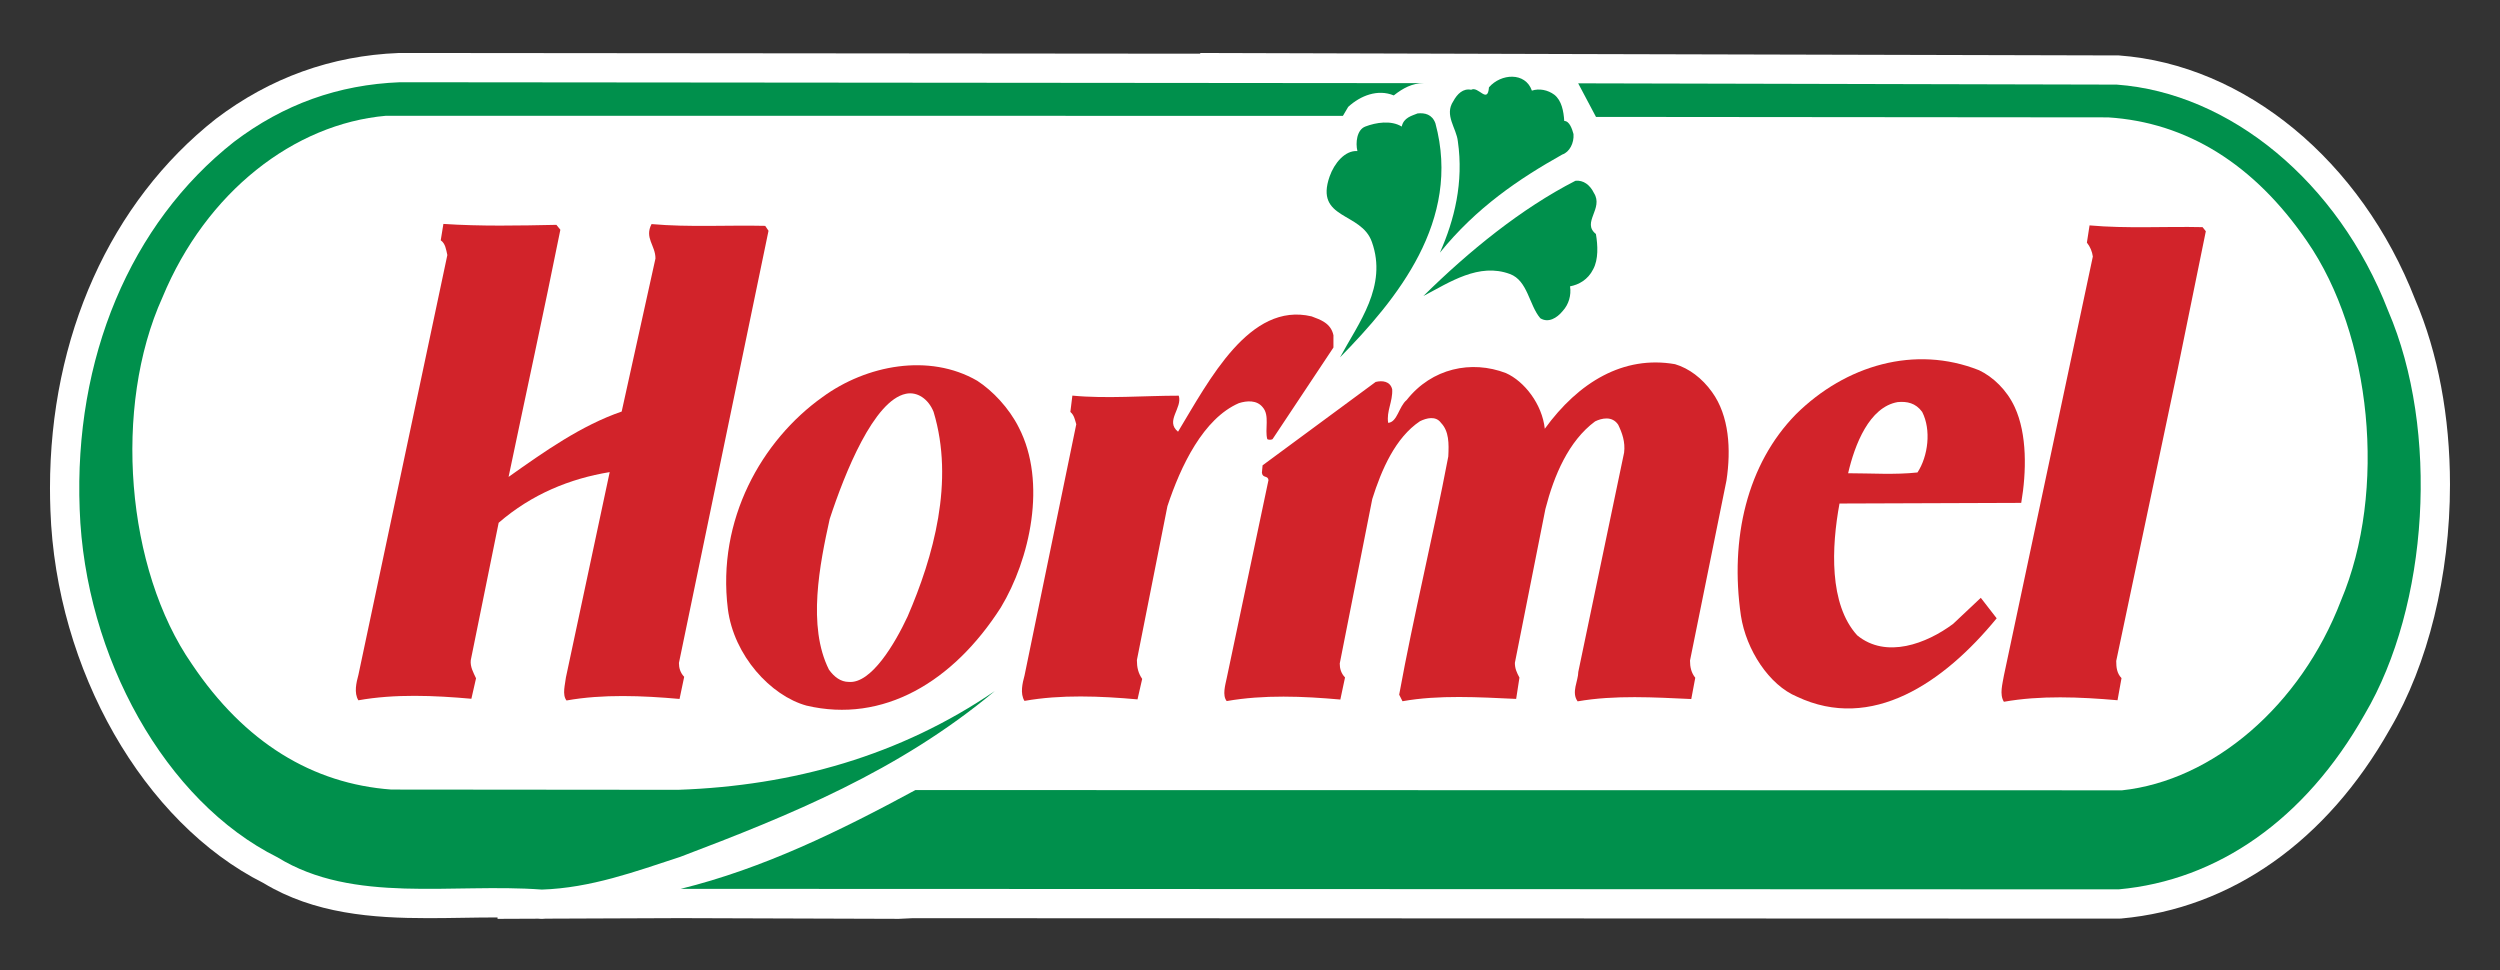
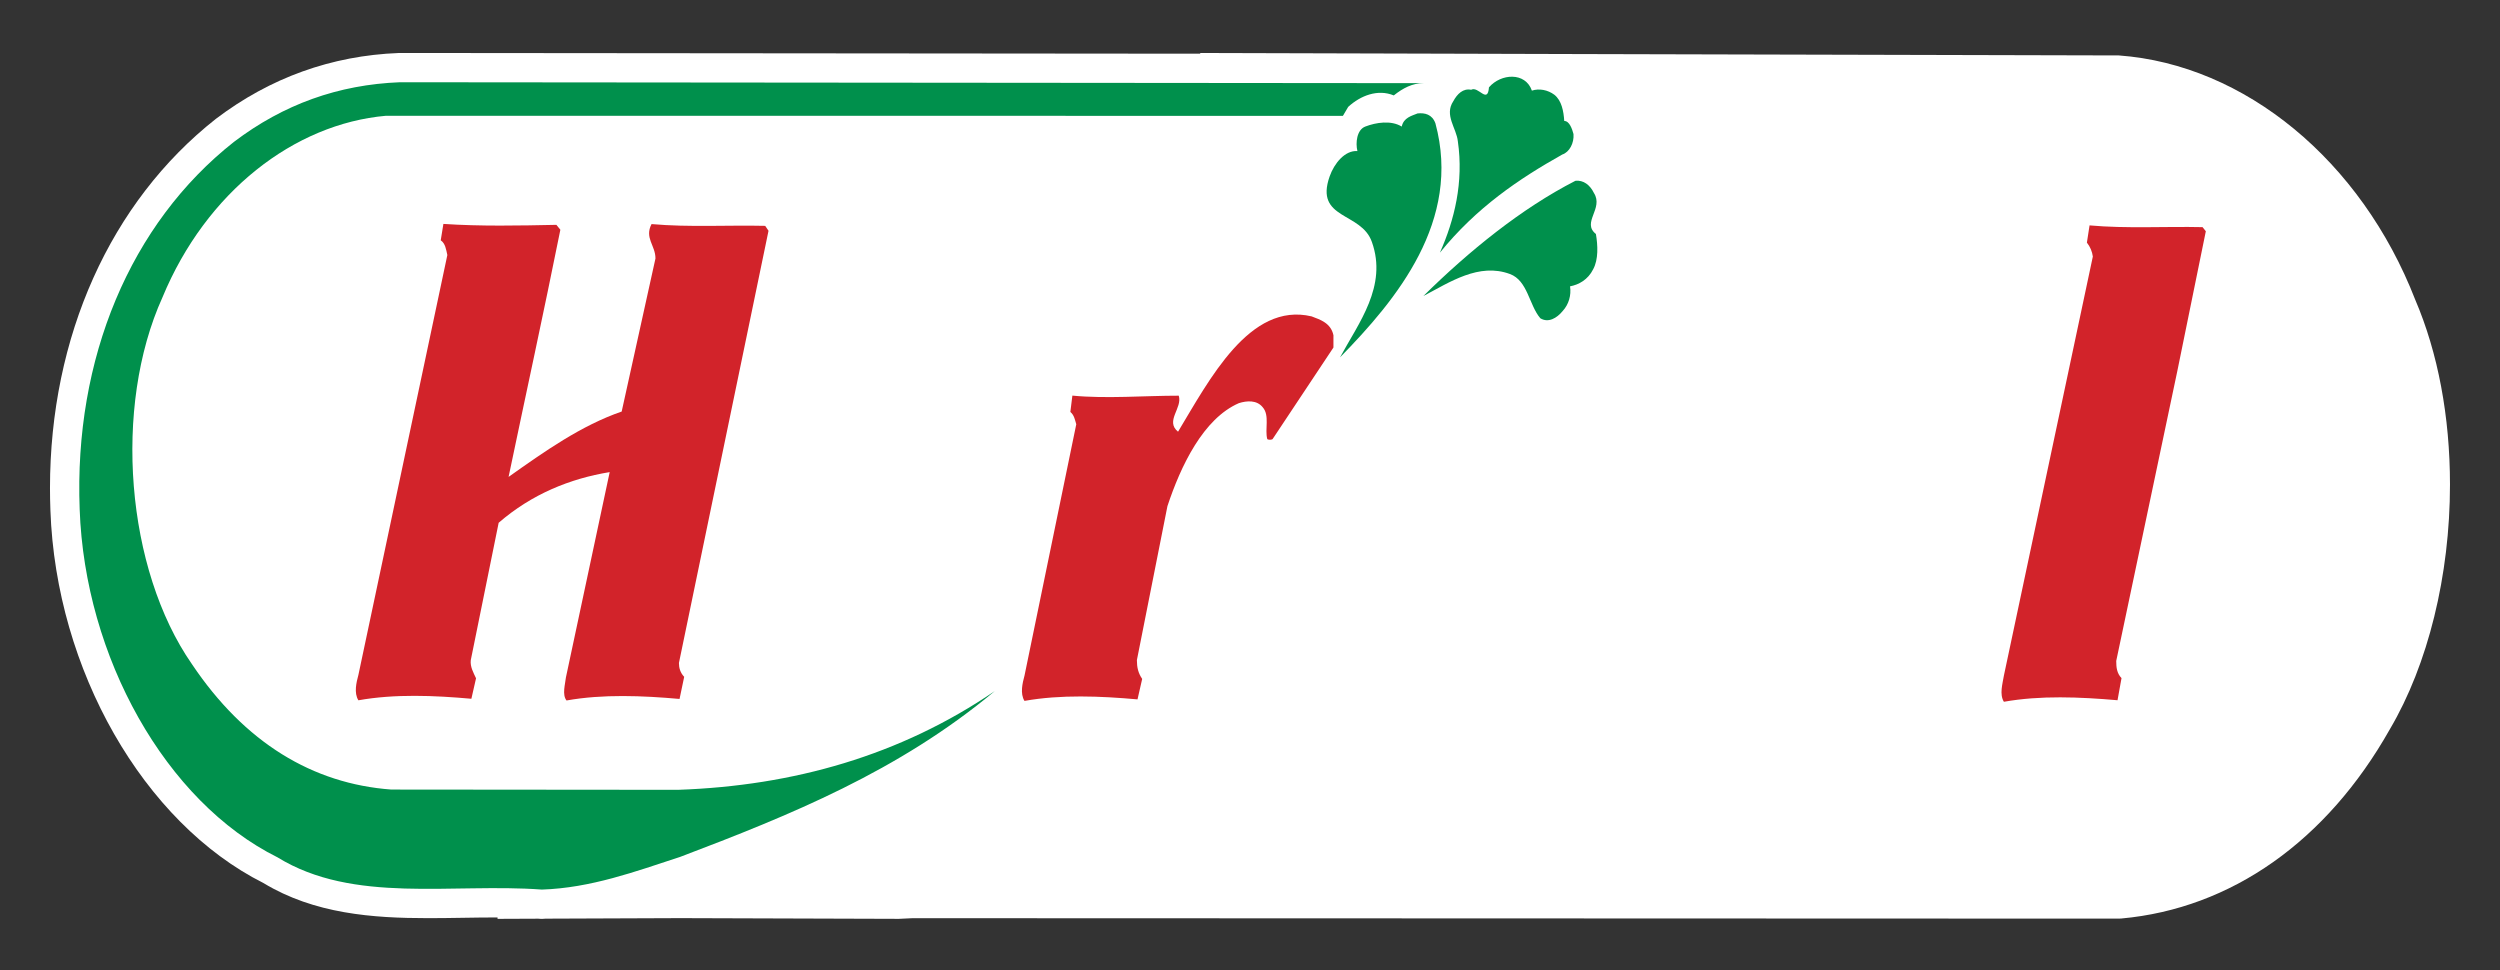
<svg xmlns="http://www.w3.org/2000/svg" version="1.1" id="Layer_1" x="0px" y="0px" width="250px" height="97px" viewBox="0 0 250 97" enable-background="new 0 0 250 97" xml:space="preserve">
  <rect x="0" y="0" width="250" height="97" fill="#333333" stroke="none" />
  <g>
    <path fill="#FFFFFF" d="M241.525,29.976c-5.409-13.918-17.035-23.507-29.634-24.433L157.82,5.405l-37.797-0.107l0.001,0.072   L39.996,5.297L39.878,5.3c-6.722,0.263-12.862,2.468-18.293,6.587C11.043,20.194,4.998,33.656,4.999,48.821   c0,0.736,0.014,1.477,0.042,2.211c0.561,15.941,9.312,31.245,21.301,37.271c5.089,3.085,10.929,3.513,16.485,3.513   c1.142,0,2.292-0.018,3.441-0.036c1.121-0.018,2.242-0.035,3.358-0.035h0.128l0,0.141l4.075-0.017l0.294,0.021l0.16-0.006   c0.092-0.003,0.184-0.009,0.287-0.018l13.488-0.053l21.828,0.072l1.294-0.062l0.003-0.004l120.68,0.044l0.266-0.012   c10.995-0.998,20.542-7.735,26.855-18.925c3.822-6.477,6.014-15.396,6.013-24.468C244.998,41.668,243.797,35.278,241.525,29.976z" />
    <path fill="#00904C" d="M153.189,9.063c0.73-0.241,1.588-0.077,2.246,0.412c0.729,0.577,0.926,1.64,0.99,2.621   c0.528,0.001,0.794,0.821,0.925,1.312c0.067,0.901-0.399,1.801-1.124,2.045c-4.364,2.451-8.595,5.314-12.236,9.812   c1.456-3.272,2.386-7.037,1.795-11.132c-0.132-1.309-1.383-2.62-0.456-4.01c0.395-0.737,0.991-1.309,1.783-1.146   c0.727-0.408,1.651,1.476,1.784-0.245C150.091,7.346,152.533,7.18,153.189,9.063" />
    <path fill="#00904C" d="M142.354,8.316c-1.126,0.004-2.048,0.49-2.976,1.226c-1.588-0.654-3.304-0.001-4.558,1.145l-0.529,0.899   l-95.69-0.009c-9.188,0.812-17.98,7.599-22.354,18.156c-4.964,10.965-3.66,27.178,2.943,36.677   c5.275,7.866,12.078,11.967,19.945,12.546l28.678,0.026c11.499-0.401,22.206-3.419,31.666-9.877   c-9.592,8.012-20.5,12.426-31.473,16.588c-4.493,1.469-8.926,3.103-13.816,3.265c-8.988-0.663-18.832,1.457-26.429-3.218   C16.534,80.163,8.484,65.664,7.967,50.929c-0.581-15.063,5.052-28.565,15.43-36.743c4.961-3.763,10.447-5.721,16.596-5.962   L142.354,8.316" />
-     <path fill="#00904C" d="M211.678,8.461c11.298,0.83,22.127,9.682,27.138,22.622c5.143,11.955,4.071,29.475-2.351,40.356   c-5.956,10.557-14.748,16.604-24.599,17.497L68.069,88.885c8.264-2.037,15.934-5.797,23.47-9.879l120.669,0.025   c9.054-0.973,17.848-8.415,21.89-18.974c4.636-10.966,3.064-26.601-3.403-35.942c-5.276-7.698-12.018-11.878-19.883-12.378   l-51.214-0.047l-1.78-3.358L211.678,8.461" />
    <path fill="#00904C" d="M143.541,12.33c2.634,9.746-3.85,17.6-9.538,23.405c1.854-3.437,4.764-7.118,3.184-11.542   c-1.057-3.031-5.748-2.214-4.224-6.55c0.463-1.31,1.523-2.619,2.777-2.538c-0.2-0.819-0.065-2.129,0.795-2.452   c1.058-0.408,2.578-0.651,3.637,0.004c0.197-0.902,0.99-1.069,1.584-1.314C142.481,11.266,143.212,11.43,143.541,12.33" />
    <path fill="#00904C" d="M159.395,19.304c0.99,1.556-1.256,2.945,0.196,4.095c0.194,1.145,0.26,2.537-0.27,3.52   c-0.528,1.063-1.454,1.555-2.316,1.715c0.135,0.901-0.132,1.803-0.727,2.458c-0.596,0.732-1.456,1.225-2.248,0.732   c-1.124-1.31-1.253-3.767-3.037-4.422c-3.103-1.151-6.016,0.815-8.656,2.201c4.56-4.498,9.788-8.75,15.208-11.525   C158.339,17.994,158.998,18.487,159.395,19.304" />
    <path fill="#D2232A" d="M55.639,22.484l0.397,0.491c-1.66,8.267-3.45,16.451-5.178,24.716c3.57-2.531,7.273-5.148,11.31-6.536   l3.379-15.309c0.001-1.311-1.119-2.044-0.392-3.438c3.769,0.335,7.664,0.089,11.364,0.177l0.333,0.493l-8.958,43.216   c-0.001,0.487,0.13,0.979,0.525,1.389l-0.464,2.211c-3.703-0.329-7.665-0.496-11.303,0.154c-0.458-0.576-0.129-1.64-0.062-2.295   l4.38-20.543c-3.966,0.65-7.8,2.205-11.104,5.068l-2.79,13.748c-0.068,0.657,0.261,1.23,0.528,1.803l-0.466,2.047   c-3.699-0.331-7.665-0.498-11.299,0.153c-0.463-0.74-0.196-1.802,0.001-2.538l8.894-41.988c-0.131-0.571-0.194-1.149-0.661-1.474   l0.266-1.638C48.042,22.64,51.941,22.563,55.639,22.484" />
    <path fill="#D2232A" d="M220.256,22.715l0.327,0.41l-2.854,13.996l-6.106,28.973c0.001,0.656,0.063,1.23,0.528,1.719l-0.399,2.211   c-3.768-0.328-7.729-0.496-11.363,0.154c-0.463-0.738-0.132-1.8,0-2.619l8.894-41.905c-0.066-0.494-0.266-0.983-0.594-1.393   l0.266-1.722C212.655,22.874,216.556,22.63,220.256,22.715" />
    <path fill="#D2232A" d="M133.345,33.525l-0.001,1.227l-6.089,9.164c-0.133,0.08-0.396,0.078-0.527,0   c-0.265-0.986,0.265-2.376-0.459-3.193c-0.596-0.738-1.587-0.657-2.378-0.41c-3.572,1.551-5.821,6.295-7.148,10.303l-3.053,15.393   c0,0.733,0.132,1.306,0.529,1.882l-0.467,2.047c-3.702-0.33-7.665-0.498-11.303,0.152c-0.459-0.734-0.195-1.8,0.004-2.535   l5.175-25.129c-0.129-0.409-0.193-0.902-0.591-1.232l0.201-1.633c3.37,0.329,7.267,0.005,10.638,0.007   c0.397,1.23-1.392,2.537-0.071,3.602c3.113-5.153,7.151-13.011,13.36-11.531C132.025,31.969,133.081,32.295,133.345,33.525" />
-     <path fill="#D2232A" d="M201.471,40.708c1.253,2.702,1.184,6.469,0.652,9.58l-18.173,0.065c-0.798,4.337-1.067,10.069,1.772,13.183   c2.905,2.377,6.94,0.822,9.58-1.139l2.778-2.615l1.587,2.049c-5.293,6.462-12.502,11.366-19.969,7.836   c-2.772-1.147-5.083-4.669-5.608-8.104c-1.116-7.696,0.608-15.148,5.506-20.137c4.96-4.908,11.9-6.946,18.308-4.403   C199.29,37.677,200.68,38.99,201.471,40.708" />
-     <path fill="#D2232A" d="M171.204,39.205c1.719,2.376,1.913,5.734,1.443,8.845l-3.646,18.007c-0.002,0.656,0.13,1.227,0.526,1.718   l-0.4,2.128c-3.635-0.164-7.664-0.415-11.364,0.233c-0.658-0.899,0.065-2.044,0.066-2.944l4.582-21.935   c0.13-1.063-0.197-1.967-0.592-2.784c-0.597-0.902-1.652-0.657-2.312-0.333c-2.648,1.962-4.106,5.402-4.966,8.759l-3.053,15.388   c-0.001,0.573,0.195,0.983,0.457,1.474l-0.329,2.13c-3.7-0.168-7.732-0.419-11.366,0.233l-0.332-0.655   c1.465-8.021,3.386-15.796,4.911-23.817c0.07-1.31,0.07-2.538-0.723-3.358c-0.527-0.739-1.455-0.493-2.114-0.168   c-2.446,1.636-3.838,4.827-4.765,7.777l-3.252,16.448c-0.002,0.494,0.131,0.982,0.528,1.395l-0.469,2.209   c-3.698-0.331-7.664-0.498-11.364,0.153c-0.461-0.571-0.132-1.636,0.002-2.291l4.177-19.81c-0.061-0.491-0.591-0.162-0.658-0.736   l0.068-0.737l11.307-8.339c0.66-0.162,1.454-0.081,1.654,0.738c0.067,1.228-0.596,2.209-0.401,3.355   c0.926-0.082,1.059-1.636,1.854-2.292c2.514-3.187,6.478-4.004,9.913-2.69c1.85,0.82,3.633,3.115,3.894,5.571   c3.379-4.662,7.873-7.358,13.026-6.458C168.896,36.833,170.213,37.816,171.204,39.205" />
-     <path fill="#D2232A" d="M101.879,42.746c2.838,5.488,1.113,13.185-1.799,18.007C95.314,68.2,88.307,72.367,80.645,70.56   c-3.567-0.984-7.268-4.999-7.859-9.666c-1.113-8.923,3.388-16.862,9.472-21.193c4.364-3.188,10.644-4.413,15.465-1.626   C99.241,39.061,100.893,40.779,101.879,42.746" />
    <path fill="#FFFFFF" d="M93.357,41.182c2.107,6.96-0.013,14.492-2.597,20.465c-1.258,2.701-3.641,6.75-5.888,6.544   c-0.792-0.001-1.452-0.492-1.979-1.229c-2.177-4.341-0.916-10.564,0.076-15.063c1.528-4.666,4.421-11.848,7.613-12.52   C91.709,39.137,92.828,39.871,93.357,41.182" />
-     <path fill="#FFFFFF" d="M192.217,41.189c0.923,1.802,0.596,4.425-0.468,6.057c-2.243,0.244-4.626,0.081-6.937,0.078   c0.663-2.866,2.118-6.627,4.96-7.116C190.7,40.126,191.559,40.29,192.217,41.189" />
  </g>
</svg>